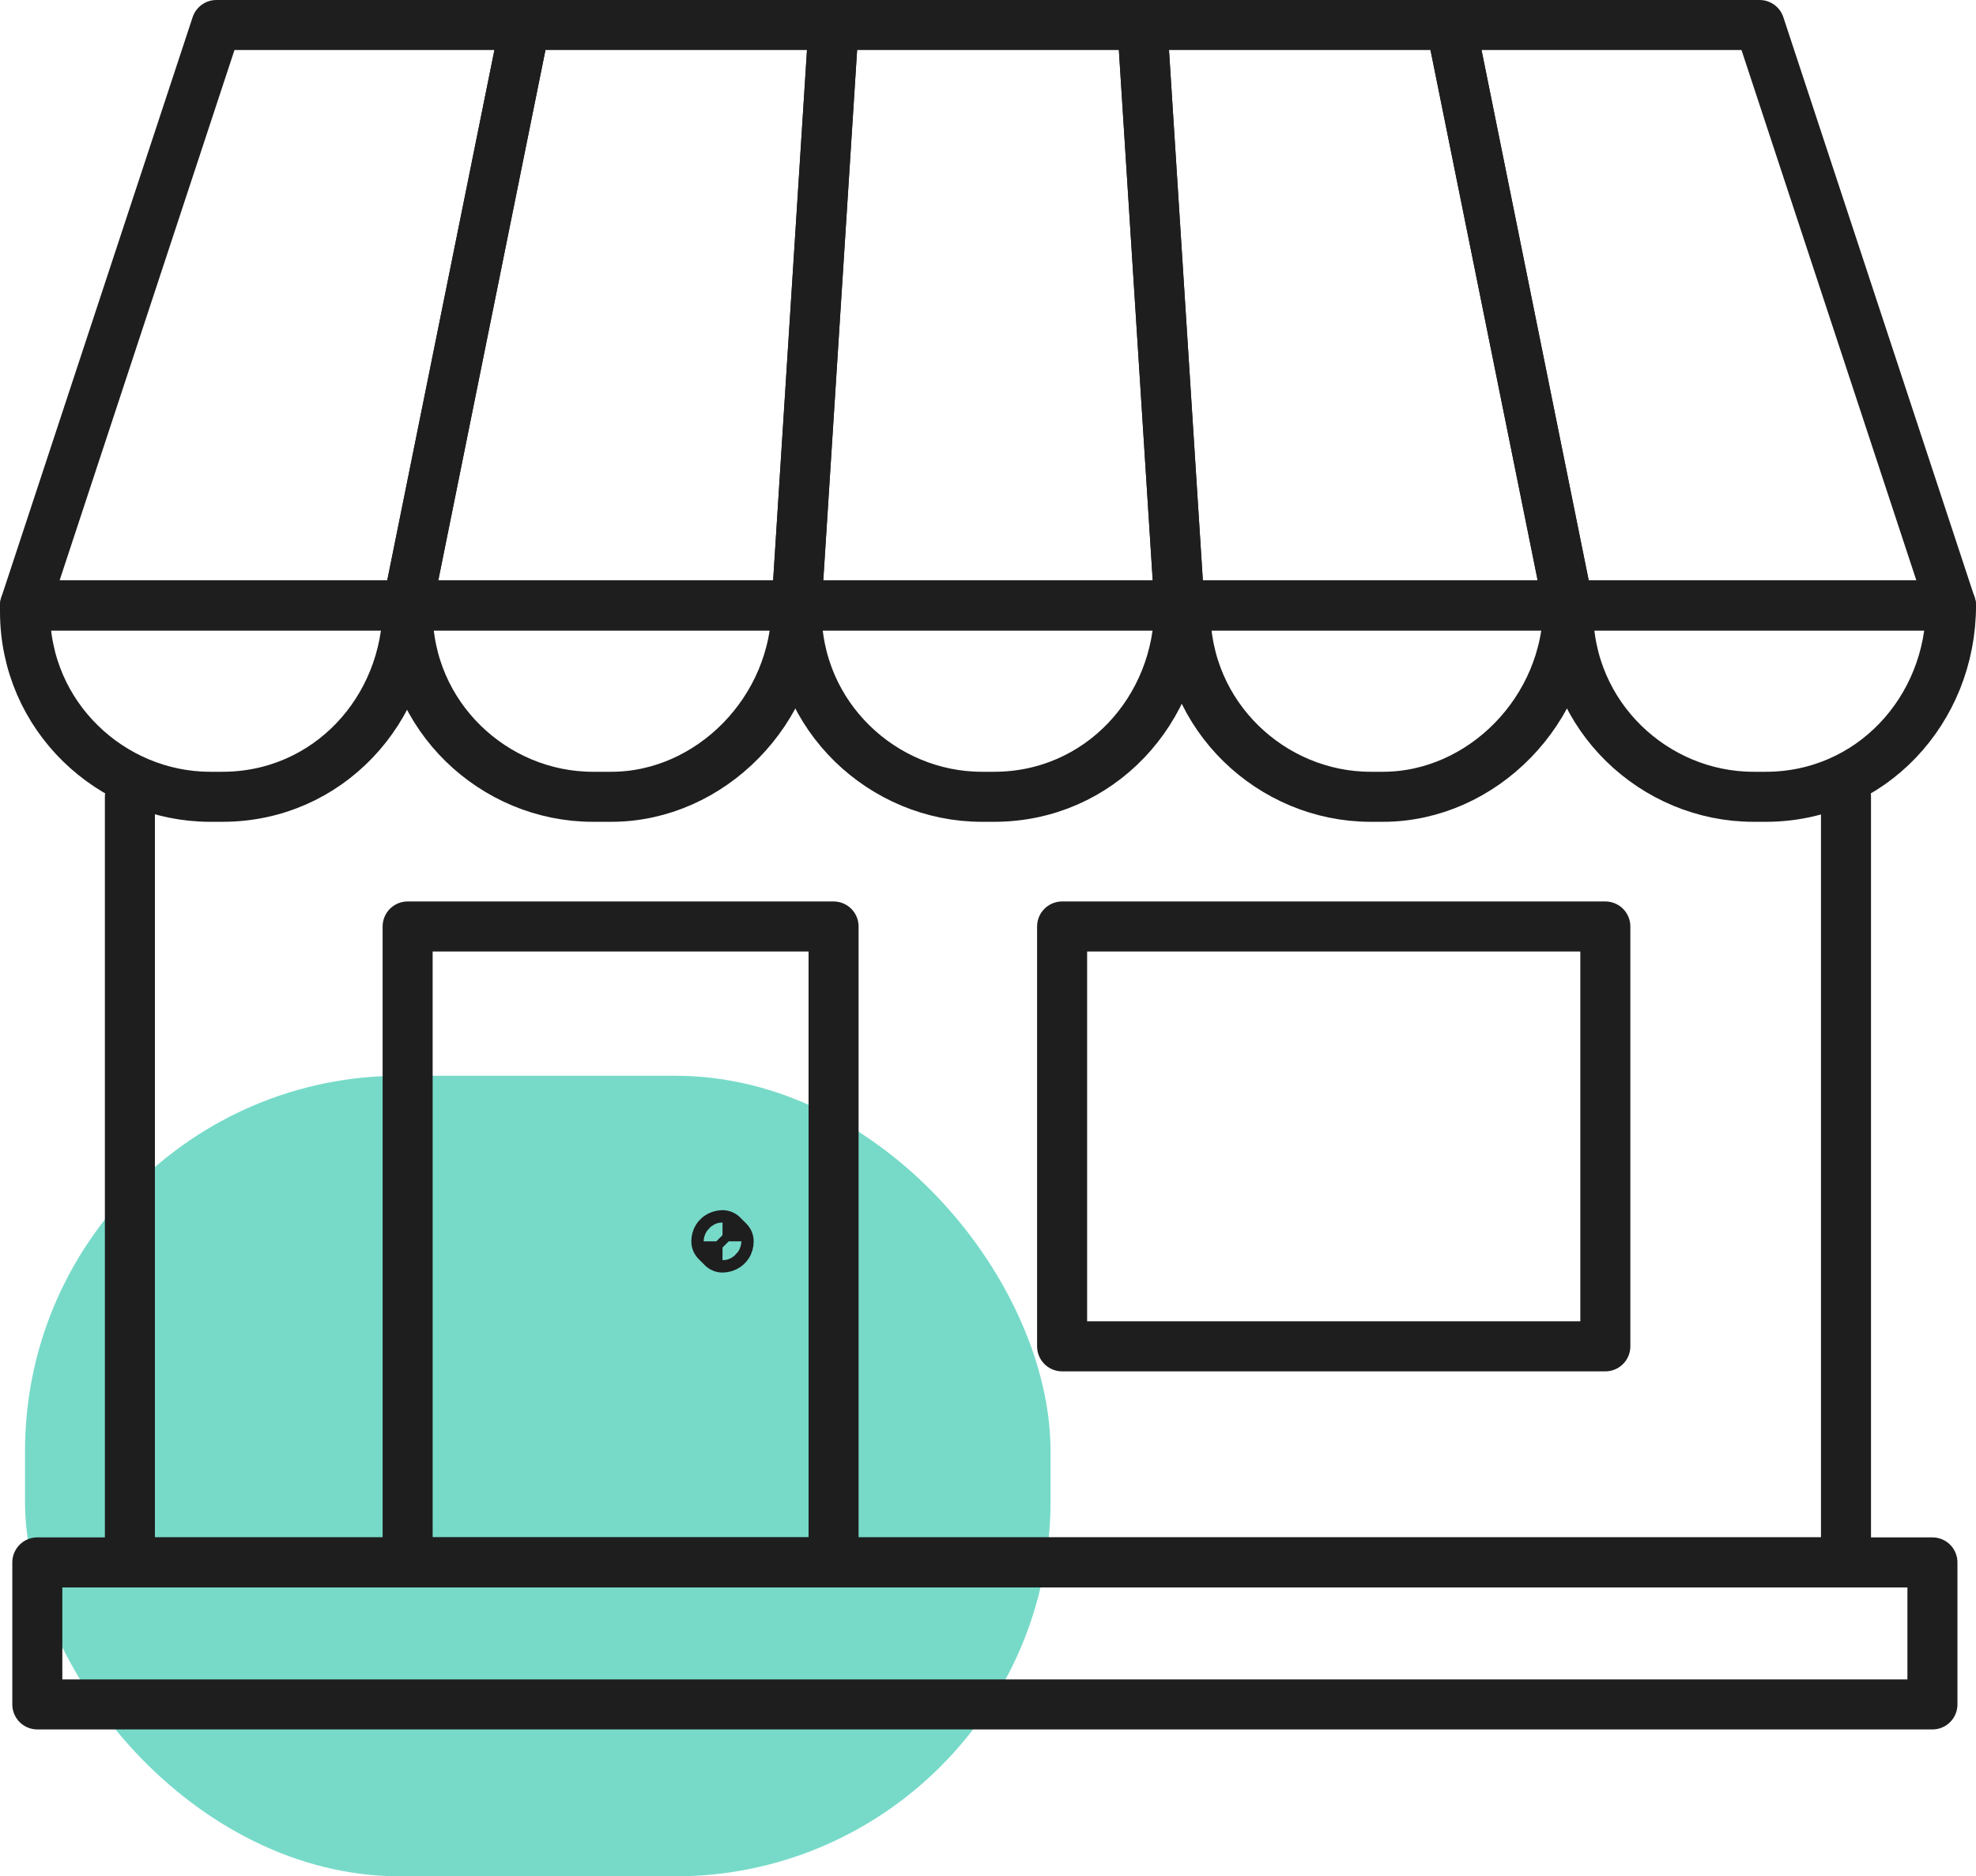
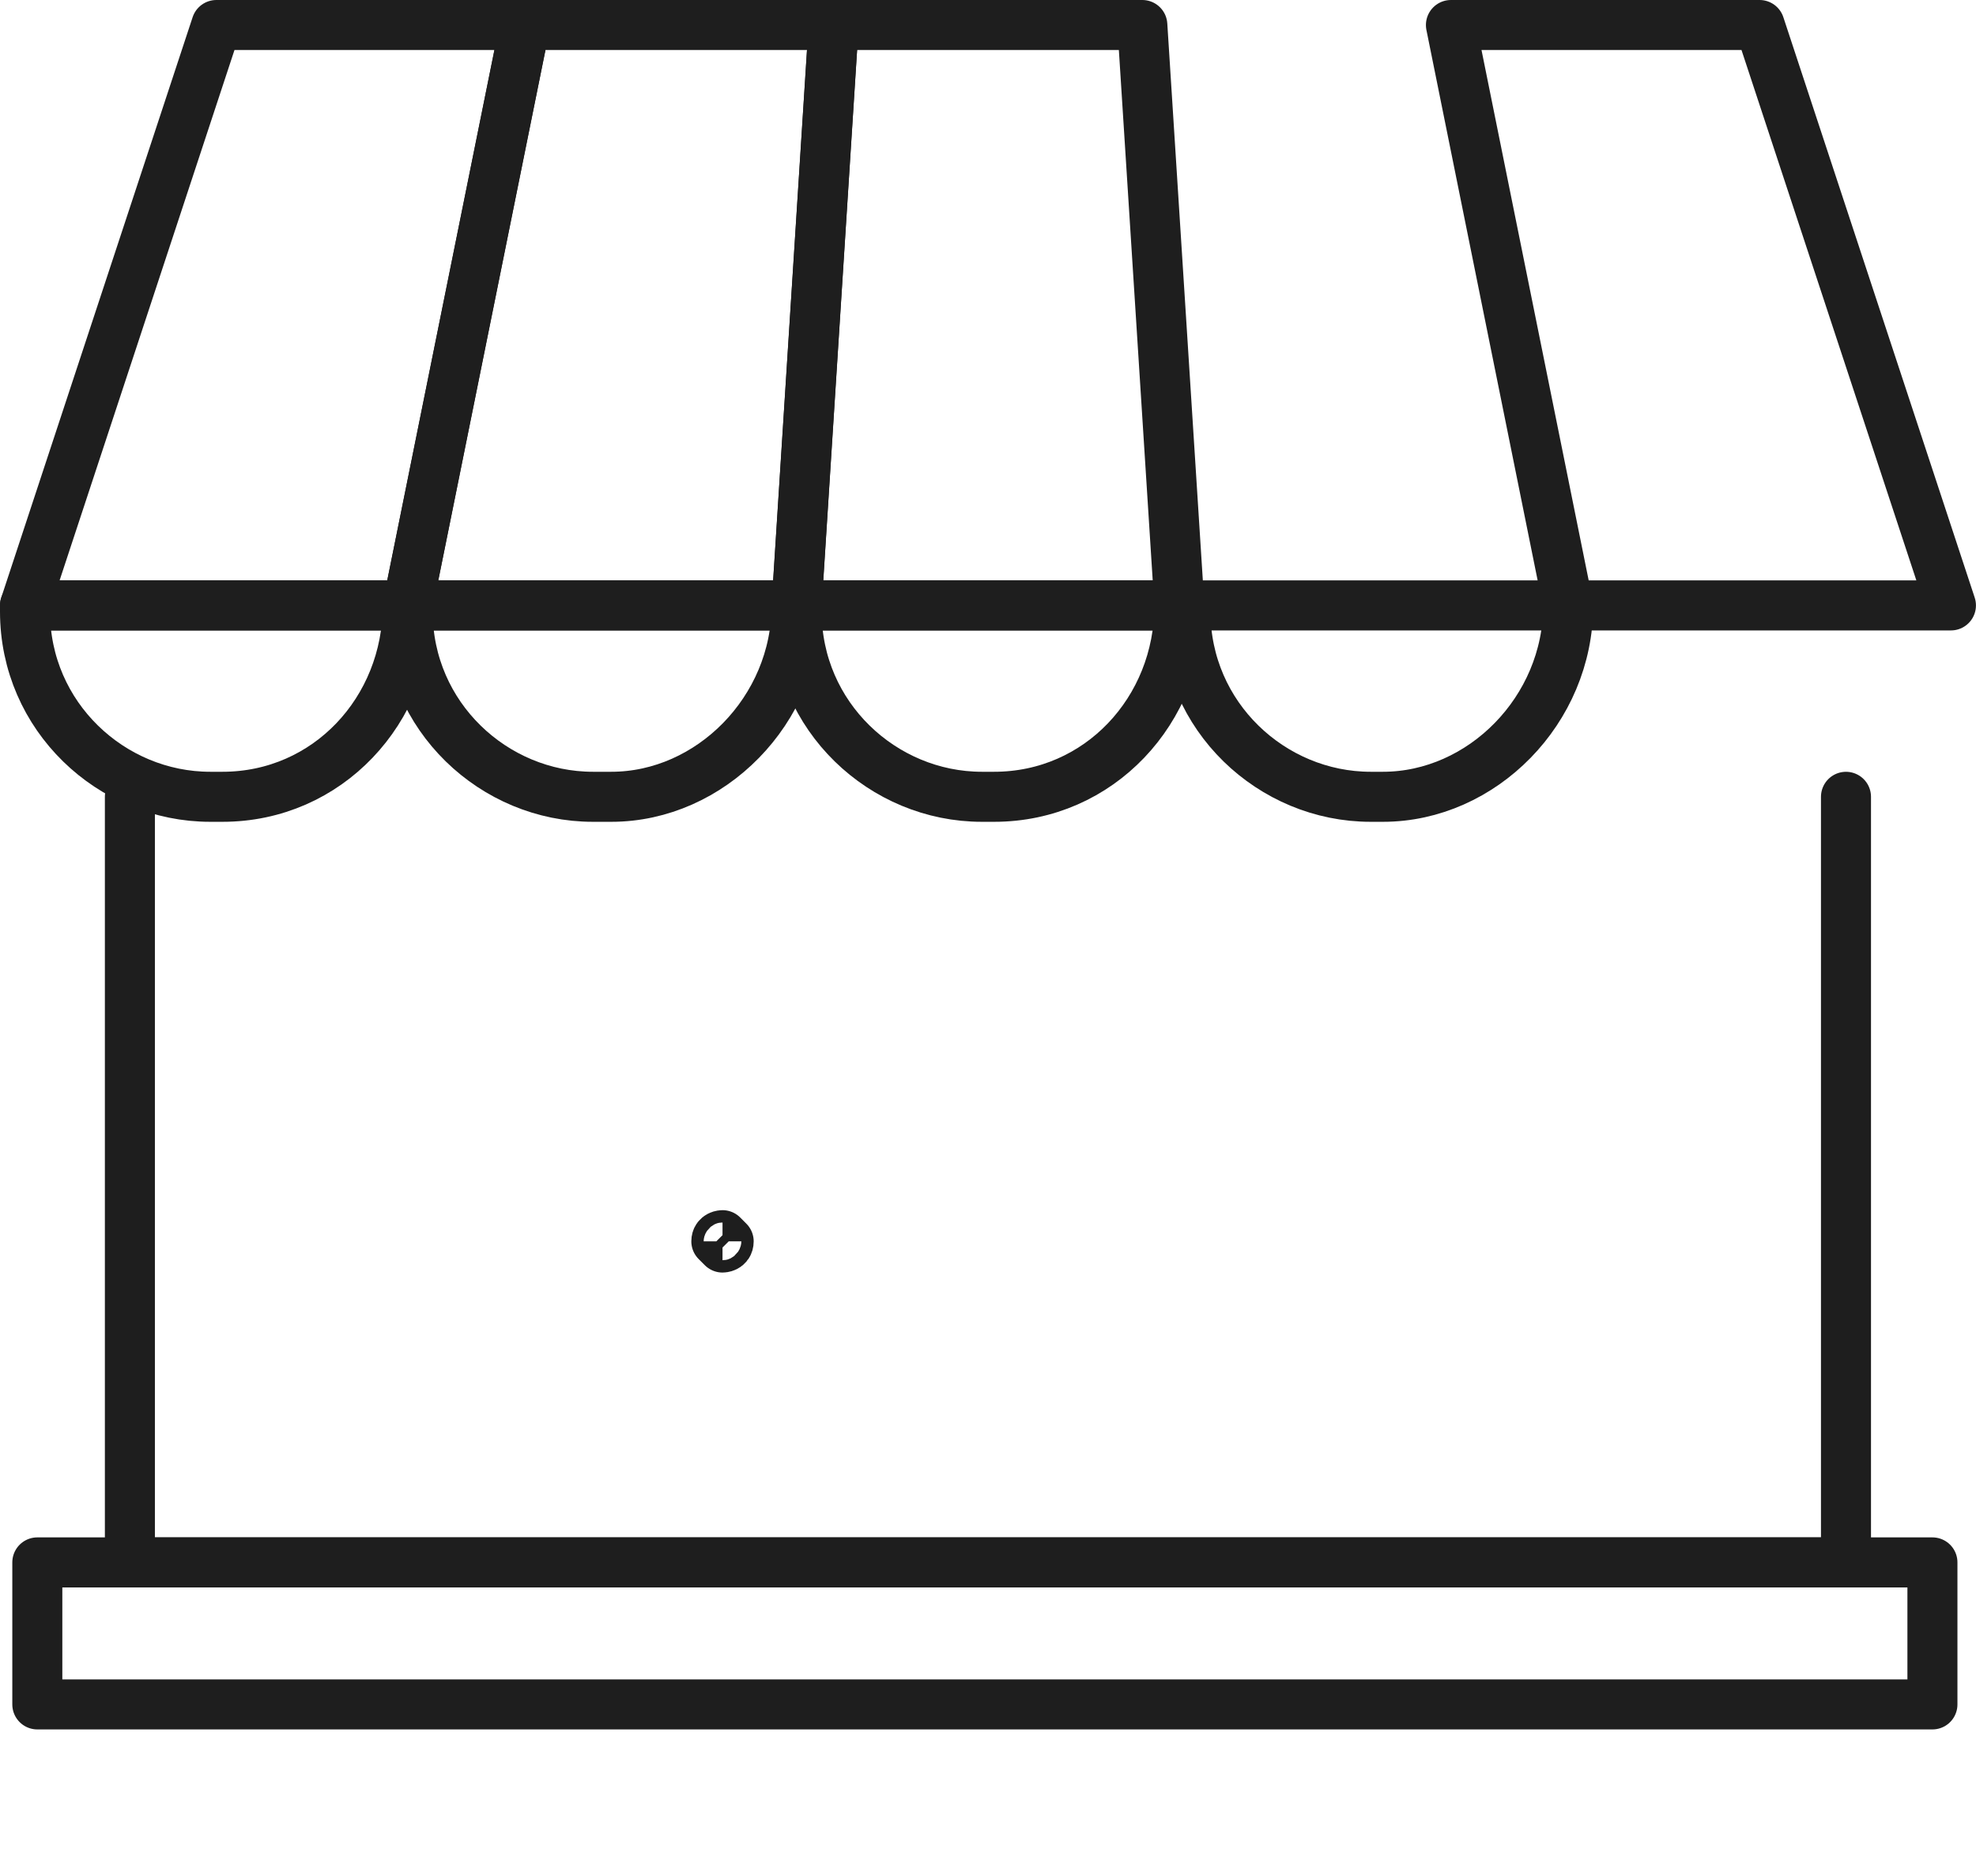
<svg xmlns="http://www.w3.org/2000/svg" width="79" height="75" viewBox="0 0 79 75" fill="none">
-   <rect x="1" y="43" width="41" height="32" rx="15" fill="#77DAC9" />
  <path d="M29.132 49.619C29.132 49.866 28.886 49.866 28.886 49.866L28.639 49.619C28.639 49.372 28.886 49.372 28.886 49.372L29.132 49.619Z" stroke="#1E1E1E" stroke-width="2" stroke-miterlimit="10" stroke-linecap="round" stroke-linejoin="round" />
  <path d="M16.301 24.199H1L8.651 1H20.99L16.301 24.199Z" stroke="#1E1E1E" stroke-width="2" stroke-miterlimit="10" stroke-linecap="round" stroke-linejoin="round" />
  <path d="M16.301 24.199H1V24.445C1 28.641 4.455 31.849 8.404 31.849H8.897C13.093 31.849 16.301 28.394 16.301 24.199Z" stroke="#1E1E1E" stroke-width="2" stroke-miterlimit="10" stroke-linecap="round" stroke-linejoin="round" />
  <path d="M31.847 24.199H16.299L20.988 1H33.328L31.847 24.199Z" stroke="#1E1E1E" stroke-width="2" stroke-miterlimit="10" stroke-linecap="round" stroke-linejoin="round" />
  <path d="M31.847 24.199H16.299V24.445C16.299 28.641 19.754 31.849 23.703 31.849H24.443C28.392 31.849 31.847 28.394 31.847 24.199Z" stroke="#1E1E1E" stroke-width="2" stroke-miterlimit="10" stroke-linecap="round" stroke-linejoin="round" />
  <path d="M47.151 24.199H31.85L33.33 1H45.67L47.151 24.199Z" stroke="#1E1E1E" stroke-width="2" stroke-miterlimit="10" stroke-linecap="round" stroke-linejoin="round" />
  <path d="M47.151 24.199H31.85V24.445C31.85 28.641 35.305 31.849 39.254 31.849H39.747C43.943 31.849 47.151 28.394 47.151 24.199Z" stroke="#1E1E1E" stroke-width="2" stroke-miterlimit="10" stroke-linecap="round" stroke-linejoin="round" />
-   <path d="M62.699 24.199H47.151L45.67 1H58.01L62.699 24.199Z" stroke="#1E1E1E" stroke-width="2" stroke-miterlimit="10" stroke-linecap="round" stroke-linejoin="round" />
  <path d="M62.696 24.199H47.395V24.445C47.395 28.641 50.85 31.849 54.798 31.849H55.292C59.241 31.849 62.696 28.394 62.696 24.199Z" stroke="#1E1E1E" stroke-width="2" stroke-miterlimit="10" stroke-linecap="round" stroke-linejoin="round" />
  <path d="M77.998 24.199H62.697L58.008 1H70.348L77.998 24.199Z" stroke="#1E1E1E" stroke-width="2" stroke-miterlimit="10" stroke-linecap="round" stroke-linejoin="round" />
-   <path d="M78.001 24.199H62.699V24.445C62.699 28.641 66.154 31.849 70.103 31.849H70.597C74.792 31.849 78.001 28.394 78.001 24.199Z" stroke="#1E1E1E" stroke-width="2" stroke-miterlimit="10" stroke-linecap="round" stroke-linejoin="round" />
  <path d="M5.193 31.85V62.452H73.802V31.85" stroke="#1E1E1E" stroke-width="2" stroke-miterlimit="10" stroke-linecap="round" stroke-linejoin="round" />
-   <path d="M33.326 37.033H16.297V62.453H33.326V37.033Z" stroke="#1E1E1E" stroke-width="2" stroke-miterlimit="10" stroke-linecap="round" stroke-linejoin="round" />
-   <path d="M64.181 37.033H42.463V53.815H64.181V37.033Z" stroke="#1E1E1E" stroke-width="2" stroke-miterlimit="10" stroke-linecap="round" stroke-linejoin="round" />
  <path d="M77.258 62.452H1.492V68.128H77.258V62.452Z" stroke="#1E1E1E" stroke-width="2" stroke-miterlimit="10" stroke-linecap="round" stroke-linejoin="round" />
</svg>